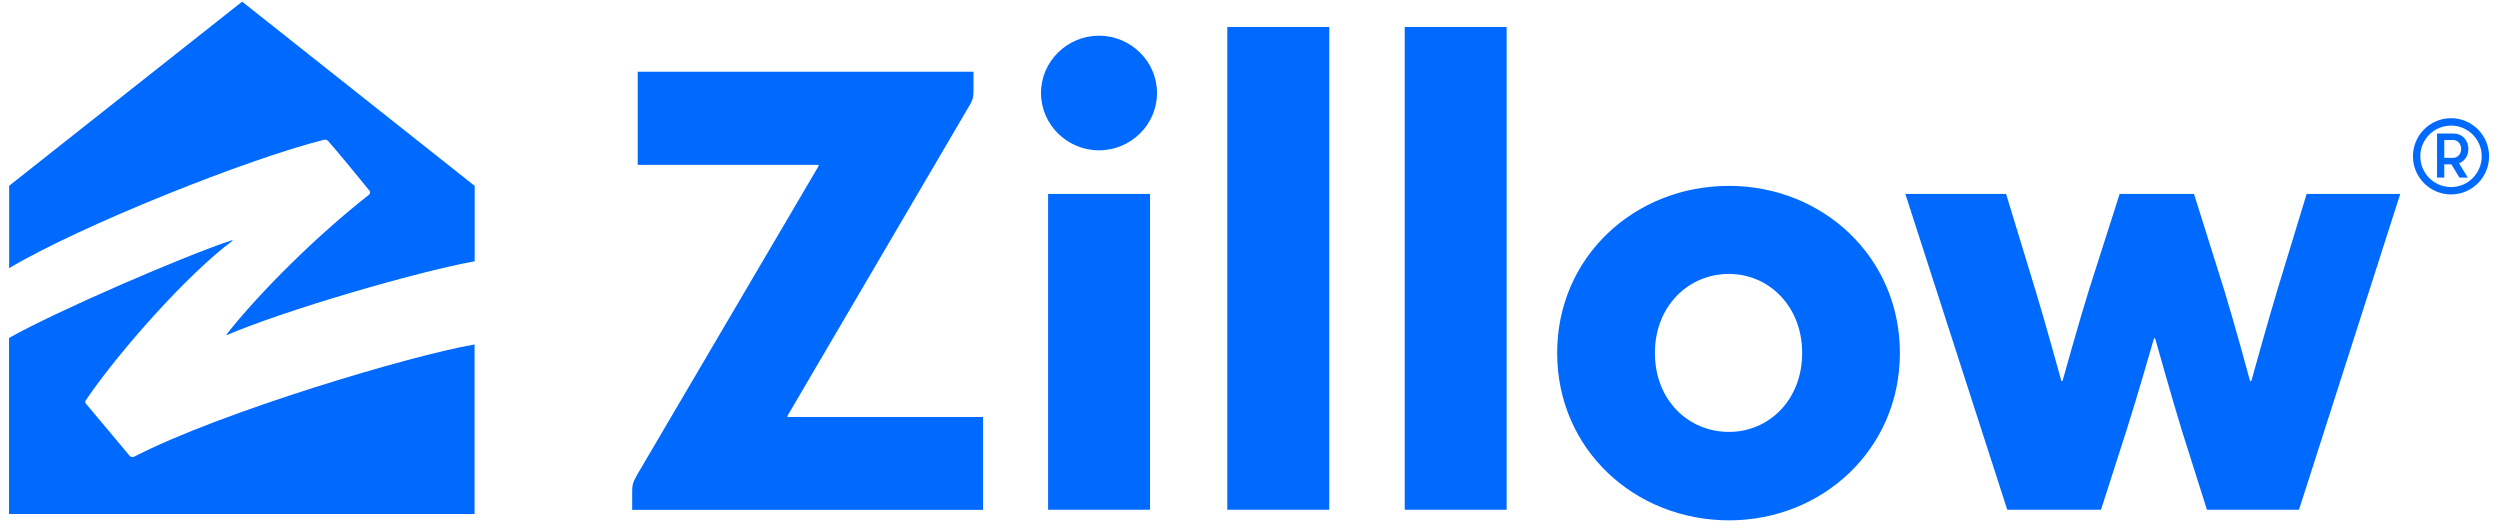
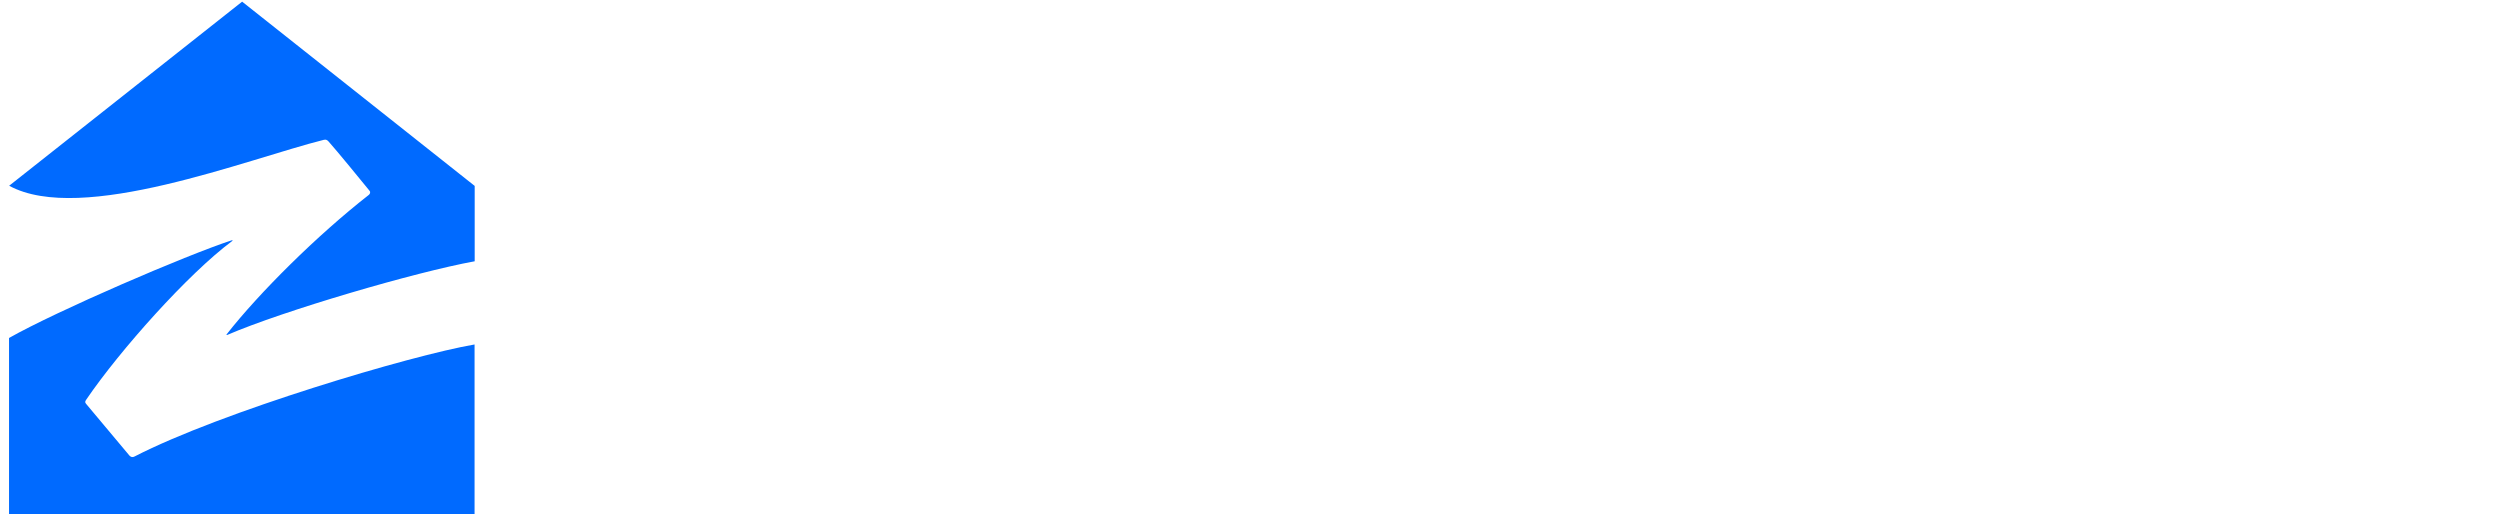
<svg xmlns="http://www.w3.org/2000/svg" width="80" height="17" viewBox="0 0 80 17" fill="none">
-   <path d="M49.829 11.294C49.829 8.223 52.302 5.948 55.327 5.948C58.323 5.948 60.797 8.223 60.797 11.294C60.797 14.373 58.323 16.651 55.327 16.651C52.302 16.647 49.829 14.373 49.829 11.294ZM31.152 2.296V2.919C31.152 3.151 31.103 3.222 31.058 3.317L25.202 13.302C25.19 13.319 25.198 13.344 25.223 13.344H31.459V16.315H20.23V15.734C20.23 15.477 20.263 15.423 20.404 15.166L26.193 5.317C26.205 5.297 26.197 5.276 26.172 5.276H20.407V2.296H31.152ZM67.232 16.311H64.232L60.971 6.206H64.195L65.127 9.264C65.438 10.277 65.96 12.178 65.96 12.178C65.968 12.203 66.001 12.198 66.005 12.178C66.005 12.178 66.544 10.239 66.851 9.264L67.829 6.206H70.208L71.169 9.264C71.492 10.31 71.998 12.178 71.998 12.178C72.005 12.203 72.035 12.203 72.047 12.178C72.047 12.178 72.57 10.289 72.88 9.264L73.813 6.206H76.808L73.568 16.311H70.622L69.818 13.771C69.511 12.775 68.968 10.841 68.968 10.841C68.96 10.817 68.927 10.817 68.923 10.841C68.923 10.841 68.38 12.738 68.053 13.755L67.232 16.311ZM36.801 16.311H33.539V6.206H36.801V16.311ZM39.274 0.864H42.536V16.311H39.274V0.864ZM44.951 0.864H48.213V16.311H44.951V0.864ZM57.669 11.294C57.669 9.791 56.595 8.766 55.327 8.766C54.031 8.766 52.957 9.791 52.957 11.294C52.957 12.809 54.031 13.821 55.327 13.821C56.595 13.821 57.669 12.809 57.669 11.294V11.294ZM78.433 3.782C77.761 3.782 77.214 4.33 77.214 5.002C77.214 5.674 77.761 6.222 78.433 6.222C79.104 6.222 79.651 5.674 79.651 5.002C79.651 4.33 79.104 3.782 78.433 3.782ZM78.433 5.986C77.89 5.986 77.45 5.546 77.45 5.002C77.45 4.459 77.89 4.019 78.433 4.019C78.975 4.019 79.415 4.459 79.415 5.002C79.415 5.546 78.976 5.986 78.433 5.986ZM78.504 4.272C78.785 4.272 78.988 4.479 78.988 4.766C78.988 4.985 78.868 5.156 78.69 5.226L78.968 5.683H78.702L78.445 5.259H78.217V5.683H77.985V4.272H78.504ZM78.491 4.479H78.217V5.052H78.491C78.644 5.052 78.756 4.931 78.756 4.766C78.756 4.6 78.644 4.479 78.491 4.479ZM35.168 1.142C36.183 1.142 37.025 1.964 37.025 2.977C37.025 3.989 36.183 4.811 35.168 4.811C34.153 4.811 33.312 3.989 33.312 2.977C33.311 1.964 34.153 1.142 35.168 1.142Z" fill="#006AFF" />
-   <path d="M4.307 14.607C4.245 14.64 4.195 14.632 4.145 14.582L2.755 12.923C2.718 12.877 2.714 12.852 2.764 12.782C3.837 11.207 6.029 8.752 7.427 7.715C7.452 7.699 7.444 7.678 7.414 7.69C5.958 8.165 1.82 9.948 0.289 10.815V16.447H15.186V11.023C13.156 11.369 7.074 13.182 4.307 14.607V14.607ZM10.364 4.474C10.439 4.457 10.472 4.482 10.518 4.532C10.776 4.819 11.6 5.828 11.824 6.103C11.866 6.153 11.837 6.207 11.803 6.236C10.139 7.536 8.288 9.377 7.256 10.694C7.236 10.723 7.252 10.723 7.269 10.719C9.066 9.944 13.288 8.706 15.19 8.361V5.949L7.748 0.053L0.293 5.944V8.581C2.602 7.207 7.943 5.078 10.364 4.474V4.474Z" fill="#006AFF" />
+   <path d="M4.307 14.607C4.245 14.64 4.195 14.632 4.145 14.582L2.755 12.923C2.718 12.877 2.714 12.852 2.764 12.782C3.837 11.207 6.029 8.752 7.427 7.715C7.452 7.699 7.444 7.678 7.414 7.69C5.958 8.165 1.82 9.948 0.289 10.815V16.447H15.186V11.023C13.156 11.369 7.074 13.182 4.307 14.607V14.607ZM10.364 4.474C10.439 4.457 10.472 4.482 10.518 4.532C10.776 4.819 11.6 5.828 11.824 6.103C11.866 6.153 11.837 6.207 11.803 6.236C10.139 7.536 8.288 9.377 7.256 10.694C7.236 10.723 7.252 10.723 7.269 10.719C9.066 9.944 13.288 8.706 15.19 8.361V5.949L7.748 0.053L0.293 5.944C2.602 7.207 7.943 5.078 10.364 4.474V4.474Z" fill="#006AFF" />
</svg>